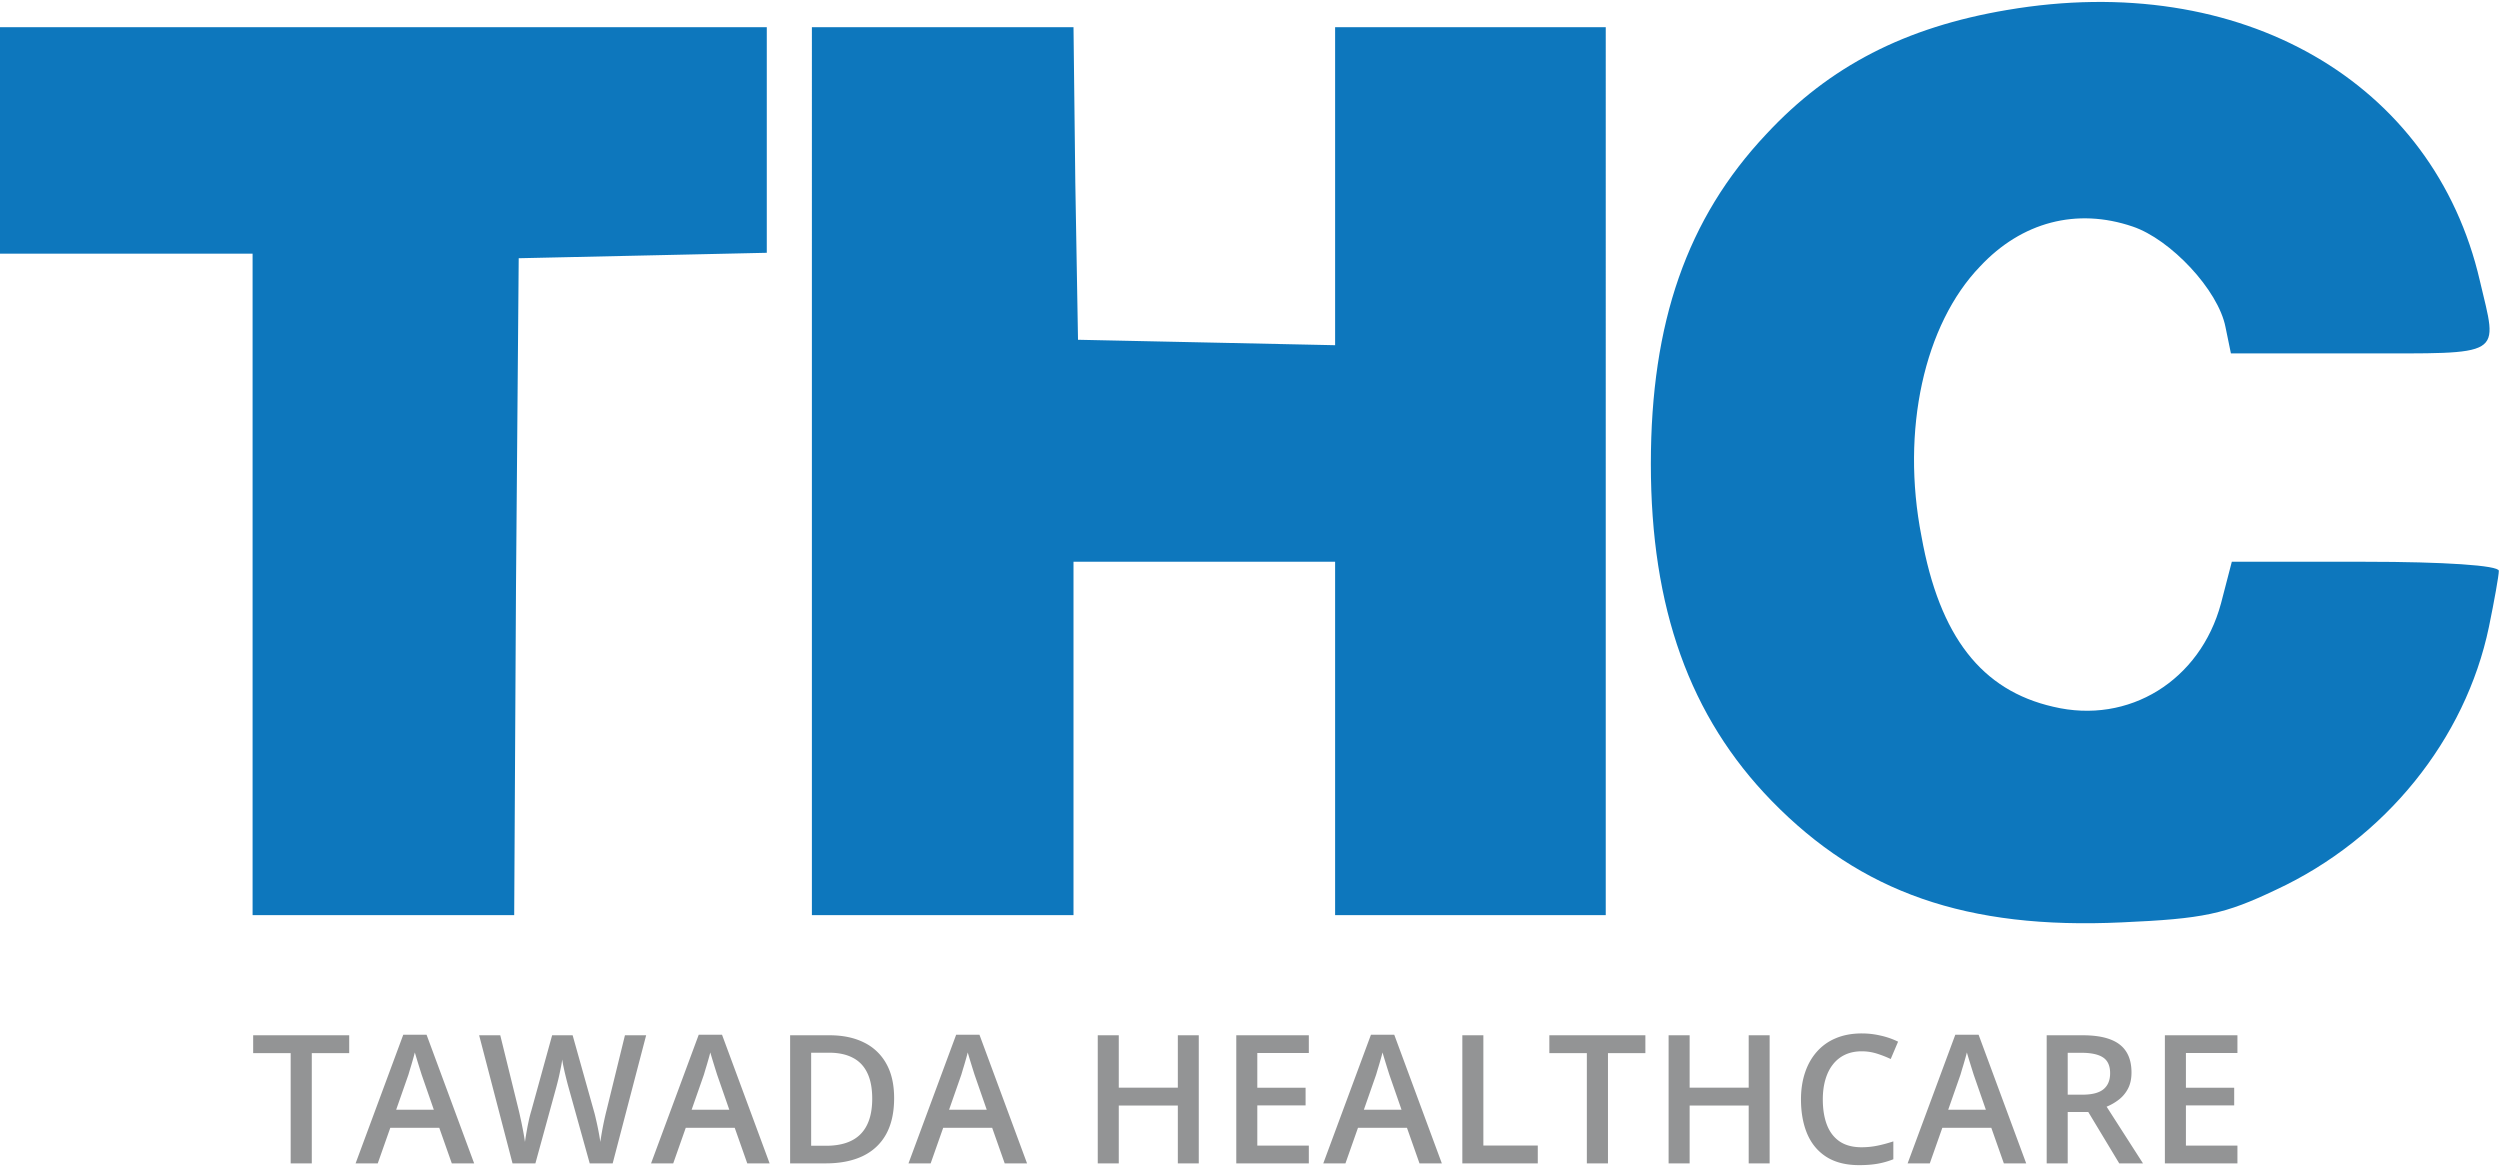
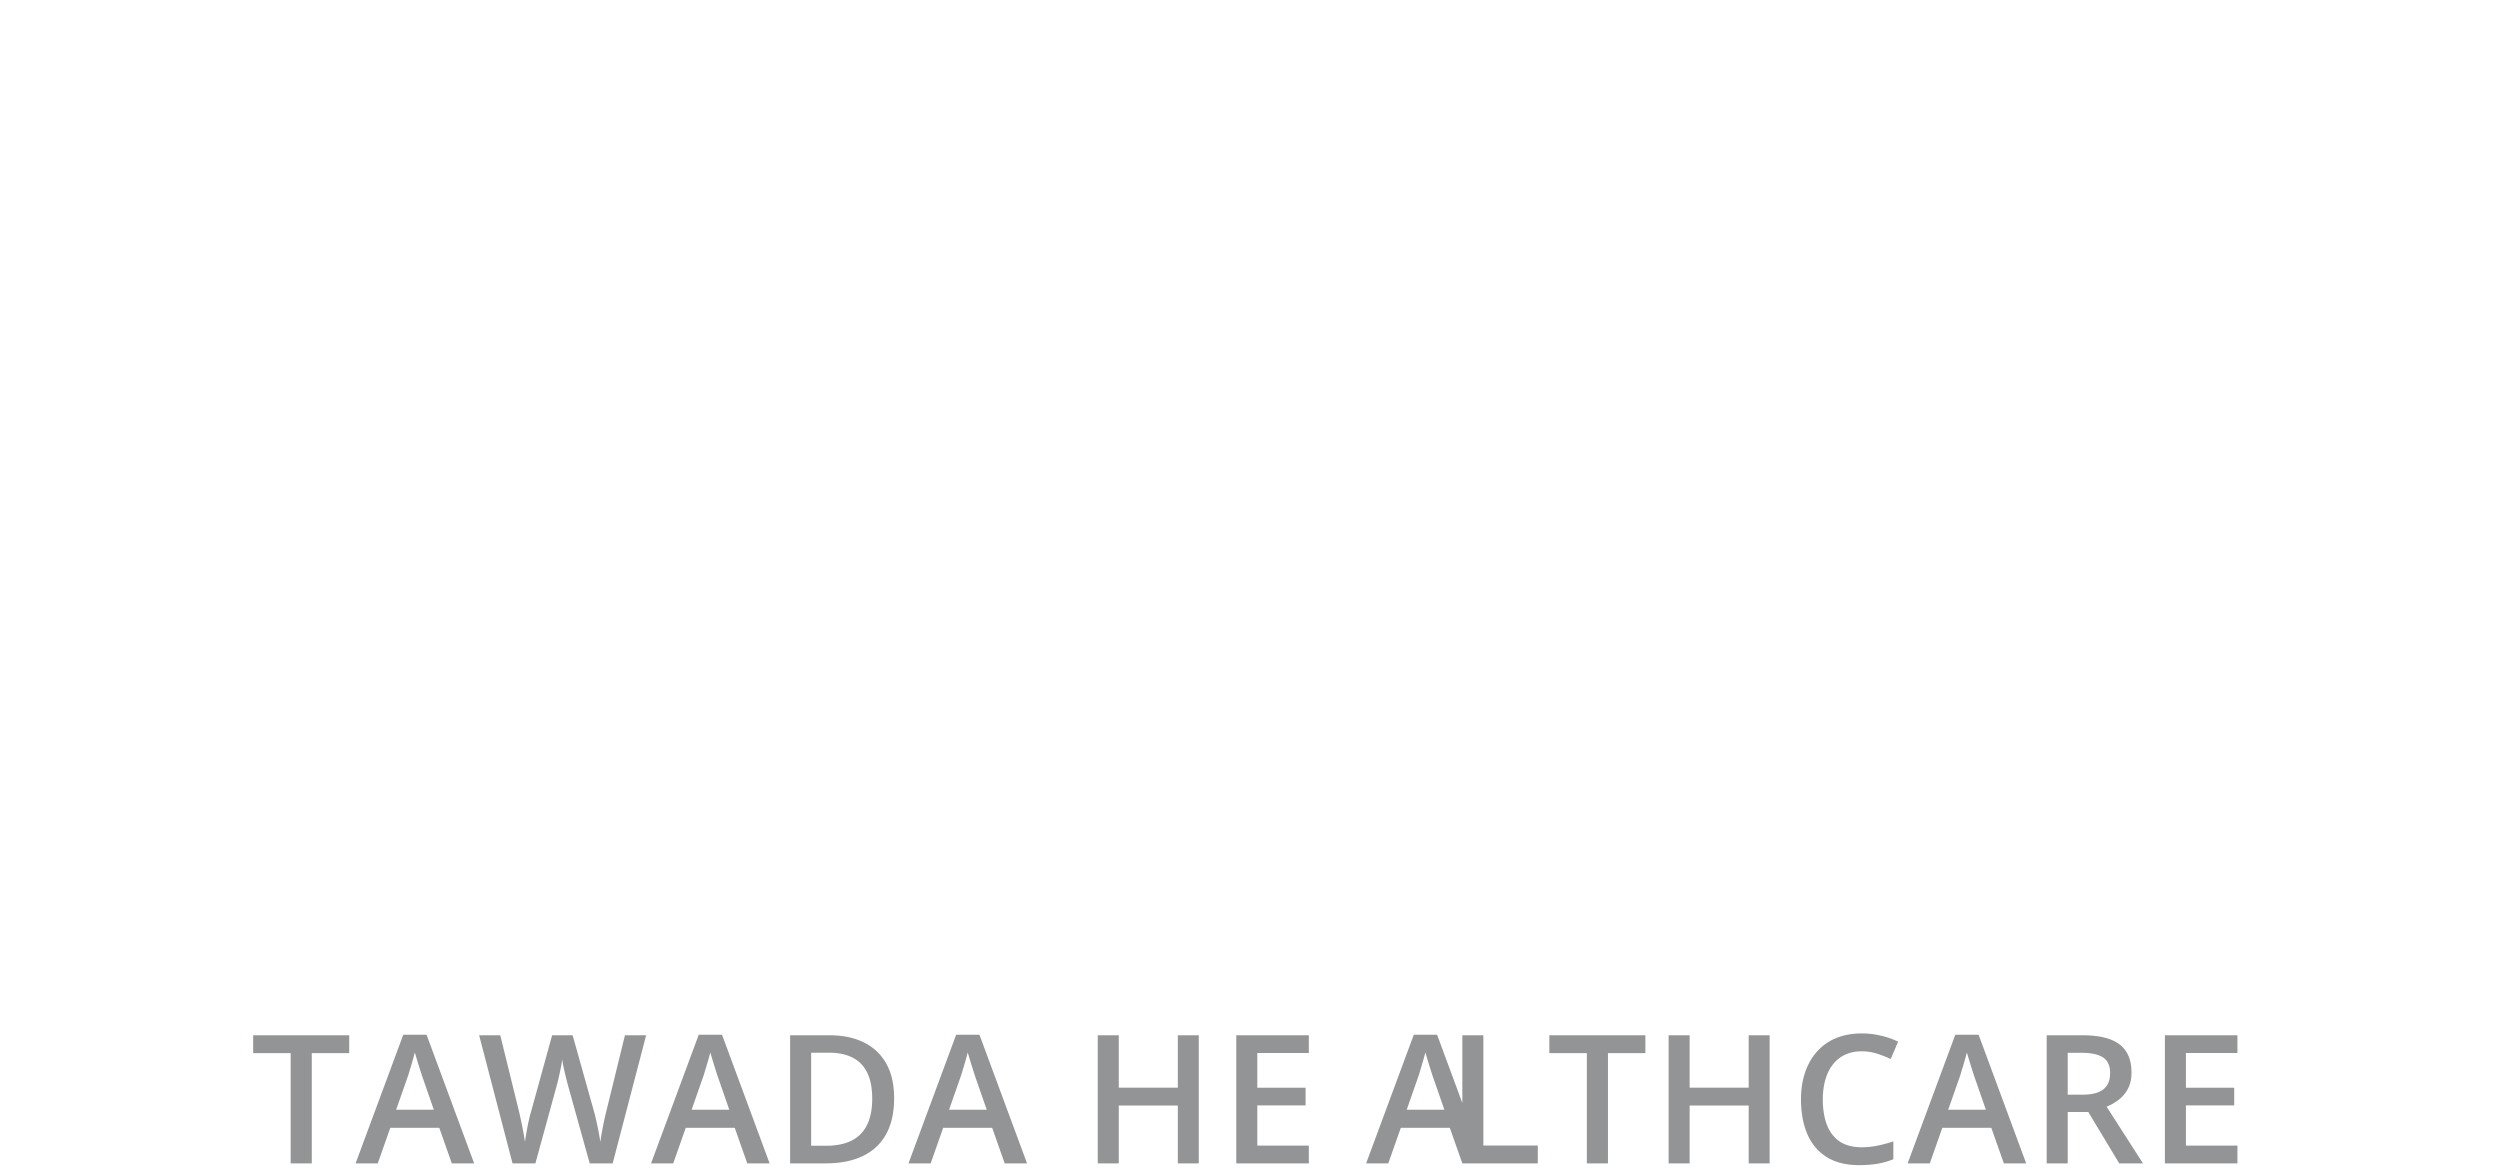
<svg xmlns="http://www.w3.org/2000/svg" width="337" height="158" fill="currentColor" viewBox="0 0 337 158" class="logo-blue fixed left-1/2 top-1/2 aspect-[1.86] h-20 w-auto -translate-x-1/2 -translate-y-1/2 opacity-0 sm:h-56" style="opacity: 1; visibility: inherit;">
-   <path fill="#0D77BD" d="M270.569 1.343c-13.742 2.32-23.956 7.573-32.469 16.733-10.701 11.359-15.565 25.405-15.565 44.458 0 19.42 5.229 34.077 16.295 45.435 12.039 12.336 26.266 17.344 47.182 16.367 11.066-.489 13.863-1.1 20.794-4.397 14.715-6.84 25.537-20.275 28.699-35.42.73-3.542 1.338-6.962 1.338-7.573 0-.733-7.418-1.221-17.998-1.221h-17.997l-1.459 5.618c-2.797 10.382-12.404 16.367-22.619 13.924-9.606-2.198-15.322-9.405-17.754-22.962-2.797-14.29.365-28.58 7.904-36.397 5.594-5.985 13.012-7.939 20.552-5.374 5.107 1.71 11.552 8.55 12.525 13.557l.729 3.542h17.39c19.699 0 18.605.611 16.173-9.77-6.202-26.87-32.225-41.894-63.72-36.52M0 18.931v15.267h34.049v89.161h35.265l.243-44.336.365-44.214 16.781-.366 16.66-.367V3.664H0zM109.443 63.511v59.848h35.265V75.725h35.265v47.634h36.482V3.664h-36.482v42.87l-17.267-.366-17.39-.367-.364-21.13-.244-21.007h-35.265z" />
-   <path fill="#939495" d="M301.606 156.823h-9.78v-17.268h9.78v2.386h-6.945v4.689h6.508v2.374h-6.508v5.422h6.945zM280.747 139.555q2.233 0 3.685.543 1.465.543 2.174 1.654.72 1.11.72 2.823 0 1.275-.472 2.173a4.5 4.5 0 0 1-1.24 1.488 7 7 0 0 1-1.642.945l4.902 7.642h-3.201l-4.17-6.921h-2.776v6.921h-2.834v-17.268zm-.189 2.362h-1.831v5.646h1.961q1.972 0 2.859-.732.897-.733.897-2.162 0-1.5-.957-2.126-.944-.626-2.929-.626M270.118 156.823l-1.689-4.795h-6.603l-1.689 4.795h-2.989l6.426-17.339h3.142l6.414 17.339zm-2.422-7.228-1.642-4.725a339.782 339.782 0 0 1-.626-2.008l-.295-.992q-.118.484-.295 1.087-.166.59-.331 1.11l-.236.803-1.654 4.725zM250.959 141.716q-1.24 0-2.221.449a4.46 4.46 0 0 0-1.641 1.299q-.674.839-1.028 2.044-.354 1.193-.354 2.693 0 2.007.567 3.461.566 1.44 1.724 2.22 1.158.768 2.929.768 1.099 0 2.138-.213 1.04-.212 2.15-.578v2.409q-1.052.414-2.126.603-1.076.189-2.481.189-2.645 0-4.394-1.099-1.736-1.098-2.598-3.095-.85-1.995-.851-4.677 0-1.96.544-3.591.543-1.629 1.583-2.811a6.9 6.9 0 0 1 2.563-1.831q1.535-.65 3.508-.649 1.299 0 2.551.295a10.4 10.4 0 0 1 2.339.815l-.992 2.339a14.6 14.6 0 0 0-1.878-.733 6.8 6.8 0 0 0-2.032-.307M238.547 156.823h-2.823v-7.795h-7.961v7.795h-2.835v-17.268h2.835v7.063h7.961v-7.063h2.823zM216.754 156.823h-2.847v-14.859h-5.055v-2.409h12.945v2.409h-5.043zM197.123 156.823v-17.268h2.835v14.859h7.335v2.409zM191.348 156.823l-1.689-4.795h-6.603l-1.689 4.795h-2.988l6.425-17.339h3.142l6.414 17.339zm-2.421-7.228-1.642-4.725a203.096 203.096 0 0 1-.626-2.008q-.178-.59-.295-.992-.119.484-.296 1.087-.165.59-.33 1.11l-.237.803-1.653 4.725zM176.43 156.823h-9.78v-17.268h9.78v2.386h-6.945v4.689h6.508v2.374h-6.508v5.422h6.945zM161.595 156.823h-2.823v-7.795h-7.961v7.795h-2.834v-17.268h2.834v7.063h7.961v-7.063h2.823zM135.434 156.823l-1.689-4.795h-6.603l-1.689 4.795h-2.988l6.425-17.339h3.142l6.414 17.339zm-2.421-7.228-1.642-4.725a203.096 203.096 0 0 1-.626-2.008q-.178-.59-.295-.992-.119.484-.296 1.087-.165.59-.33 1.11l-.237.803-1.653 4.725zM120.528 148.024q0 2.917-1.086 4.878-1.087 1.949-3.154 2.941-2.067.98-4.985.98h-4.795v-17.268h5.315q2.682 0 4.63.968a6.83 6.83 0 0 1 3.012 2.847q1.063 1.878 1.063 4.654m-2.953.082q0-2.125-.673-3.496-.661-1.37-1.961-2.032-1.287-.672-3.177-.673h-2.421v12.544h2.008q3.129 0 4.677-1.594t1.547-4.749M100.731 156.823l-1.69-4.795H92.44l-1.689 4.795h-2.988l6.425-17.339h3.142l6.414 17.339zm-2.421-7.228-1.642-4.725a195.043 195.043 0 0 1-.626-2.008l-.296-.992q-.118.484-.295 1.087-.165.59-.33 1.11l-.237.803-1.653 4.725zM87.101 139.555l-4.512 17.268h-3.095l-2.882-10.347a33 33 0 0 1-.236-.897q-.13-.52-.26-1.063-.118-.544-.213-.993a22 22 0 0 1-.118-.708 9 9 0 0 1-.106.697q-.083.449-.2.992-.107.53-.237 1.063a72 72 0 0 1-.236.921l-2.835 10.335h-3.083l-4.5-17.268h2.847l2.492 10.122q.117.485.236 1.052.13.555.236 1.122a34 34 0 0 1 .366 2.079q.06-.45.154-.993.095-.555.2-1.122.12-.579.237-1.11.13-.531.26-.957l2.811-10.193h2.764l2.87 10.229q.13.437.248.98a39 39 0 0 1 .46 2.209q.096.531.154.957a44 44 0 0 1 .508-2.835q.165-.768.331-1.418l2.48-10.122zM60.903 156.823l-1.69-4.795h-6.602l-1.69 4.795h-2.987l6.425-17.339h3.142l6.414 17.339zm-2.422-7.228-1.641-4.725a202.969 202.969 0 0 1-.626-2.008l-.296-.992a25 25 0 0 1-.295 1.087q-.165.59-.33 1.11l-.237.803-1.654 4.725zM42.029 156.823h-2.847v-14.859h-5.055v-2.409h12.946v2.409h-5.044z" />
+   <path fill="#939495" d="M301.606 156.823h-9.78v-17.268h9.78v2.386h-6.945v4.689h6.508v2.374h-6.508v5.422h6.945zM280.747 139.555q2.233 0 3.685.543 1.465.543 2.174 1.654.72 1.11.72 2.823 0 1.275-.472 2.173a4.5 4.5 0 0 1-1.24 1.488 7 7 0 0 1-1.642.945l4.902 7.642h-3.201l-4.17-6.921h-2.776v6.921h-2.834v-17.268zm-.189 2.362h-1.831v5.646h1.961q1.972 0 2.859-.732.897-.733.897-2.162 0-1.5-.957-2.126-.944-.626-2.929-.626M270.118 156.823l-1.689-4.795h-6.603l-1.689 4.795h-2.989l6.426-17.339h3.142l6.414 17.339zm-2.422-7.228-1.642-4.725a339.782 339.782 0 0 1-.626-2.008l-.295-.992q-.118.484-.295 1.087-.166.59-.331 1.11l-.236.803-1.654 4.725zM250.959 141.716q-1.24 0-2.221.449a4.46 4.46 0 0 0-1.641 1.299q-.674.839-1.028 2.044-.354 1.193-.354 2.693 0 2.007.567 3.461.566 1.44 1.724 2.22 1.158.768 2.929.768 1.099 0 2.138-.213 1.04-.212 2.15-.578v2.409q-1.052.414-2.126.603-1.076.189-2.481.189-2.645 0-4.394-1.099-1.736-1.098-2.598-3.095-.85-1.995-.851-4.677 0-1.96.544-3.591.543-1.629 1.583-2.811a6.9 6.9 0 0 1 2.563-1.831q1.535-.65 3.508-.649 1.299 0 2.551.295a10.4 10.4 0 0 1 2.339.815l-.992 2.339a14.6 14.6 0 0 0-1.878-.733 6.8 6.8 0 0 0-2.032-.307M238.547 156.823h-2.823v-7.795h-7.961v7.795h-2.835v-17.268h2.835v7.063h7.961v-7.063h2.823zM216.754 156.823h-2.847v-14.859h-5.055v-2.409h12.945v2.409h-5.043zM197.123 156.823v-17.268h2.835v14.859h7.335v2.409zl-1.689-4.795h-6.603l-1.689 4.795h-2.988l6.425-17.339h3.142l6.414 17.339zm-2.421-7.228-1.642-4.725a203.096 203.096 0 0 1-.626-2.008q-.178-.59-.295-.992-.119.484-.296 1.087-.165.59-.33 1.11l-.237.803-1.653 4.725zM176.43 156.823h-9.78v-17.268h9.78v2.386h-6.945v4.689h6.508v2.374h-6.508v5.422h6.945zM161.595 156.823h-2.823v-7.795h-7.961v7.795h-2.834v-17.268h2.834v7.063h7.961v-7.063h2.823zM135.434 156.823l-1.689-4.795h-6.603l-1.689 4.795h-2.988l6.425-17.339h3.142l6.414 17.339zm-2.421-7.228-1.642-4.725a203.096 203.096 0 0 1-.626-2.008q-.178-.59-.295-.992-.119.484-.296 1.087-.165.59-.33 1.11l-.237.803-1.653 4.725zM120.528 148.024q0 2.917-1.086 4.878-1.087 1.949-3.154 2.941-2.067.98-4.985.98h-4.795v-17.268h5.315q2.682 0 4.63.968a6.83 6.83 0 0 1 3.012 2.847q1.063 1.878 1.063 4.654m-2.953.082q0-2.125-.673-3.496-.661-1.37-1.961-2.032-1.287-.672-3.177-.673h-2.421v12.544h2.008q3.129 0 4.677-1.594t1.547-4.749M100.731 156.823l-1.69-4.795H92.44l-1.689 4.795h-2.988l6.425-17.339h3.142l6.414 17.339zm-2.421-7.228-1.642-4.725a195.043 195.043 0 0 1-.626-2.008l-.296-.992q-.118.484-.295 1.087-.165.59-.33 1.11l-.237.803-1.653 4.725zM87.101 139.555l-4.512 17.268h-3.095l-2.882-10.347a33 33 0 0 1-.236-.897q-.13-.52-.26-1.063-.118-.544-.213-.993a22 22 0 0 1-.118-.708 9 9 0 0 1-.106.697q-.083.449-.2.992-.107.53-.237 1.063a72 72 0 0 1-.236.921l-2.835 10.335h-3.083l-4.5-17.268h2.847l2.492 10.122q.117.485.236 1.052.13.555.236 1.122a34 34 0 0 1 .366 2.079q.06-.45.154-.993.095-.555.2-1.122.12-.579.237-1.11.13-.531.26-.957l2.811-10.193h2.764l2.87 10.229q.13.437.248.98a39 39 0 0 1 .46 2.209q.096.531.154.957a44 44 0 0 1 .508-2.835q.165-.768.331-1.418l2.48-10.122zM60.903 156.823l-1.69-4.795h-6.602l-1.69 4.795h-2.987l6.425-17.339h3.142l6.414 17.339zm-2.422-7.228-1.641-4.725a202.969 202.969 0 0 1-.626-2.008l-.296-.992a25 25 0 0 1-.295 1.087q-.165.59-.33 1.11l-.237.803-1.654 4.725zM42.029 156.823h-2.847v-14.859h-5.055v-2.409h12.946v2.409h-5.044z" />
</svg>